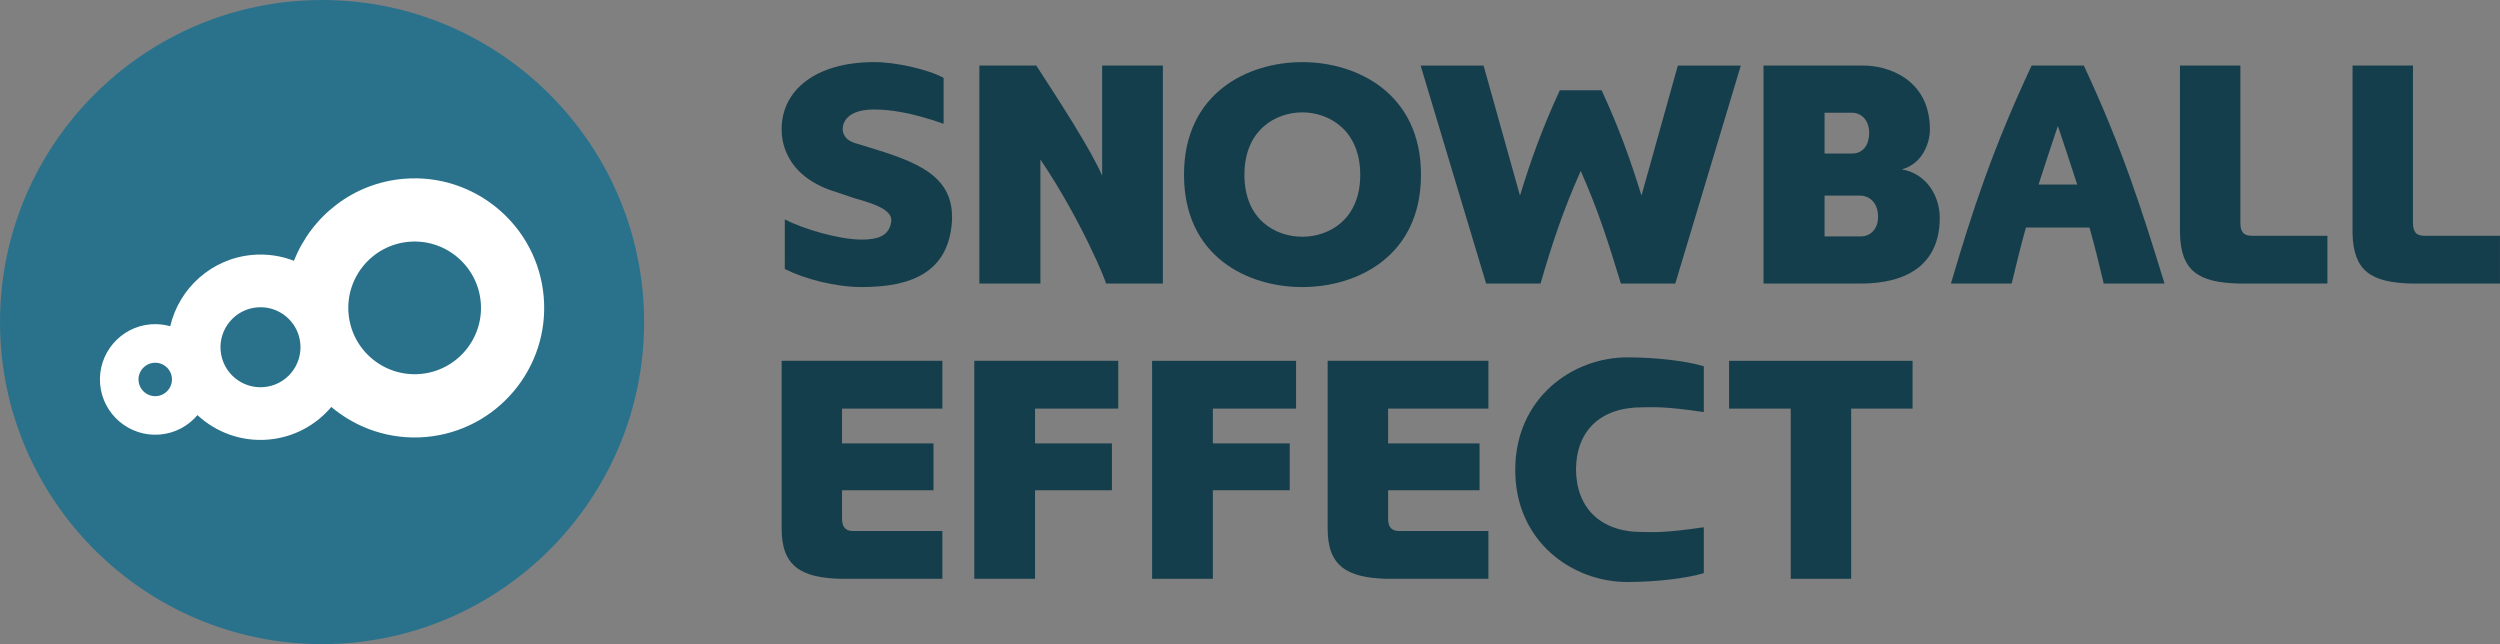
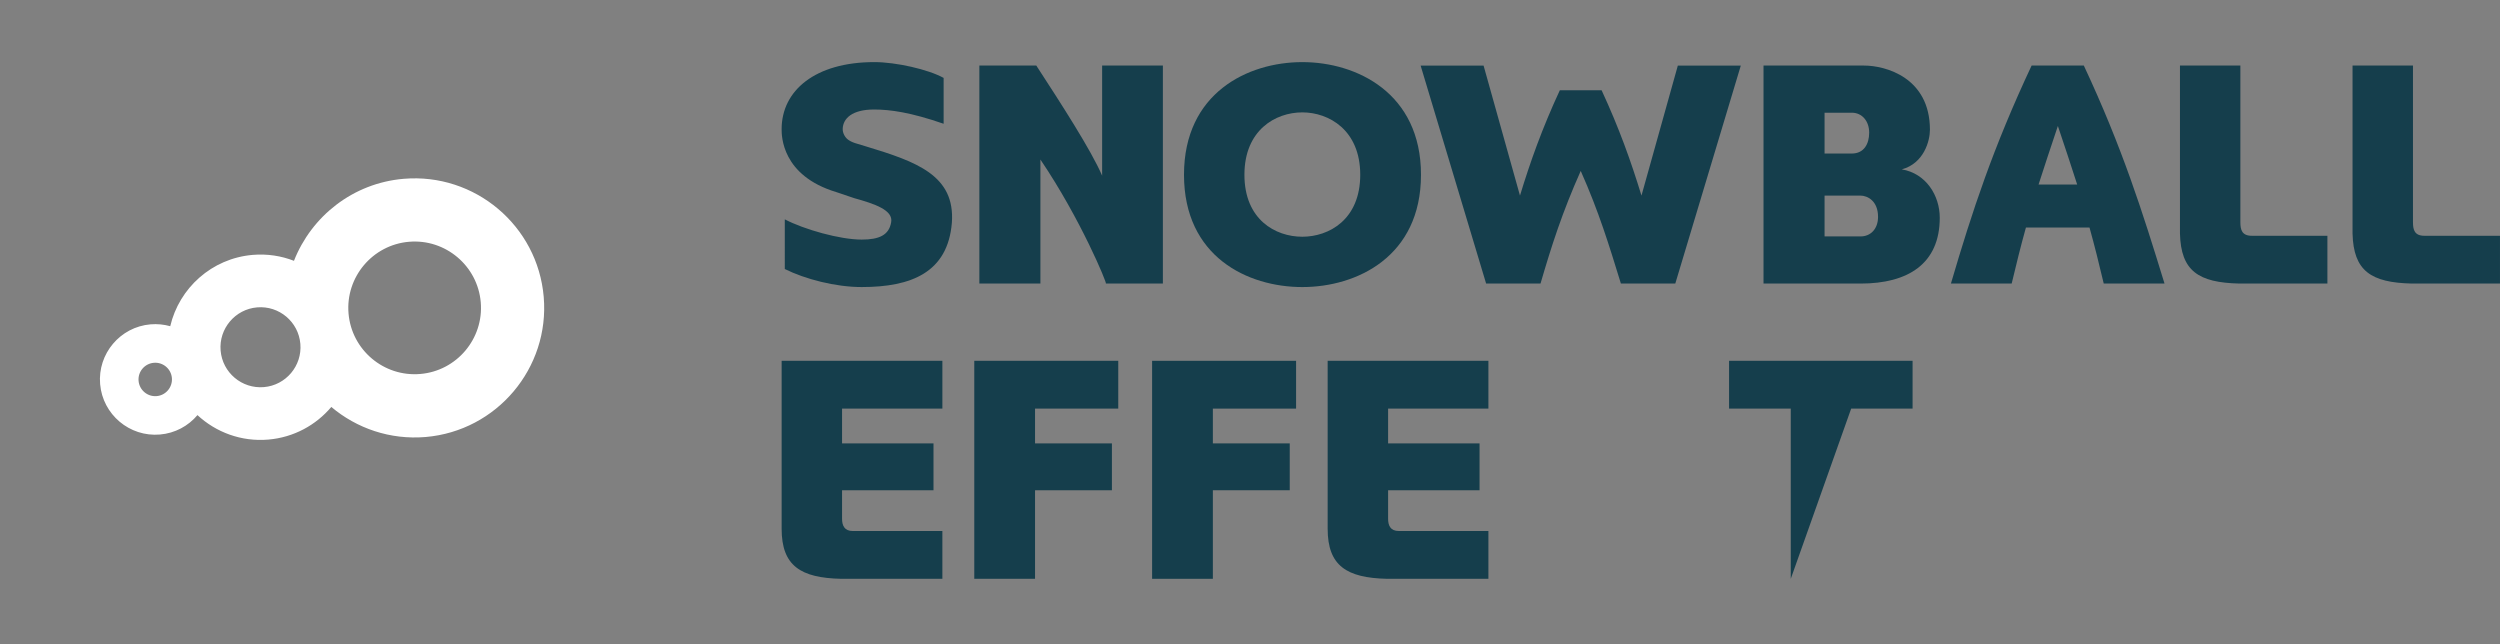
<svg xmlns="http://www.w3.org/2000/svg" enable-background="new 0 0 261.457 67.363" height="67.363" viewBox="0 0 261.457 67.363" width="261.457">
  <rect x="0" y="0" width="261.457" height="67.363" fill="#808080" stroke="none" />
-   <path d="m33.682 0c-18.573 0-33.682 15.109-33.682 33.682s15.109 33.682 33.682 33.682c18.572 0 33.682-15.109 33.682-33.682s-15.111-33.682-33.682-33.682z" fill="#2a728c" />
  <g fill="#153e4c">
    <path d="m82.076 22.94c2.019 1.056 5.757 2.117 8.042 2.117 1.821 0 2.847-.463 3.078-1.79.266-1.288-1.72-1.948-3.871-2.547l-1.853-.627c-5.727-1.722-5.727-5.89-5.727-6.584 0-4.038 3.507-7.014 9.697-7.014 2.25 0 5.625.756 7.246 1.654v4.795c-3.442-1.192-5.591-1.491-7.28-1.491-2.285 0-3.242.932-3.276 2.022 0 .197.034.395.133.593.164.366.463.666 1.158.897l1.192.361c5.227 1.587 9.298 3.011 8.934 7.974-.429 5.195-4.235 6.721-9.431 6.721-2.748 0-5.924-.831-8.042-1.887z" />
    <path d="m115.264 6.857h6.353v22.798h-5.958c.132 0-2.615-6.715-6.851-12.972v12.972h-6.384v-22.798h5.955c2.649 4.071 5.724 8.832 6.885 11.515z" />
    <path d="m136.201 30.022c-5.725 0-12.375-3.18-12.375-11.746 0-8.539 6.65-11.78 12.375-11.78 5.691 0 12.41 3.241 12.41 11.78 0 8.567-6.719 11.746-12.41 11.746zm0-18.269c-2.813 0-6.056 1.854-6.056 6.523 0 4.697 3.242 6.482 6.056 6.482 2.781 0 6.057-1.785 6.057-6.482-.001-4.67-3.276-6.523-6.057-6.523z" />
    <path d="m167.5 9.438c1.852 4.004 3.076 7.443 4.17 11.017l3.803-13.598h6.586l-6.852 22.798h-5.689c-1.225-3.971-2.285-7.478-4.201-11.779-1.92 4.302-3.047 7.809-4.205 11.779h-5.689l-6.85-22.798h6.584l3.807 13.598c1.09-3.573 2.314-7.013 4.168-11.017z" />
    <path d="m198.894 17.712c2.545.429 3.971 2.743 3.971 5.059 0 4.834-3.344 6.885-8.275 6.885h-10.156v-22.799h10.521c2.25 0 6.883 1.26 6.883 6.715-.001 1.163-.63 3.513-2.944 4.14zm-5.23-1.655c1.291 0 1.82-1.027 1.82-2.186 0-1.191-.729-2.084-1.82-2.084h-2.846v4.27zm-2.846 4.398v4.27h3.771c1.027 0 1.822-.763 1.822-2.05 0-1.621-1.059-2.22-1.854-2.22z" />
    <path d="m220.015 29.655c-.494-2.084-.961-3.971-1.488-5.857h-6.65c-.529 1.887-.992 3.773-1.49 5.857h-6.354c2.217-7.546 4.402-14.197 8.438-22.798h5.461c4.037 8.635 6.121 15.252 8.438 22.798zm-6.816-10.358h4.037c-.629-1.952-1.256-3.867-2.018-6.12-.76 2.253-1.39 4.168-2.019 6.12z" />
    <path d="m234.306 23.268c0 .763.164 1.39 1.191 1.39h7.91v4.998h-9.201c-4.303-.097-6.121-1.322-6.219-5.229v-17.57h6.318v16.411z" />
    <path d="m252.357 23.268c0 .763.162 1.39 1.191 1.39h7.908v4.998h-9.199c-4.305-.097-6.123-1.322-6.221-5.229v-17.57h6.32v16.411z" />
    <path d="m88.065 54.247c0 .695.232 1.288 1.124 1.288h9.367v4.999h-10.589c-4.236-.097-6.221-1.356-6.221-5.23v-17.569h16.811v4.999h-10.492v3.637h9.564v4.9h-9.564z" />
    <path d="m108.247 60.534h-6.354v-22.799h15.057v4.999h-8.703v3.637h8.039v4.9h-8.039z" />
    <path d="m126.844 60.534h-6.354v-22.799h15.058v4.999h-8.704v3.637h8.04v4.9h-8.04z" />
    <path d="m145.171 54.247c0 .695.23 1.288 1.125 1.288h9.365v4.999h-10.59c-4.234-.097-6.221-1.356-6.221-5.23v-17.569h16.811v4.999h-10.49v3.637h9.564v4.9h-9.564z" />
-     <path d="m170.181 37.374c3.111 0 6.254.396 8.008.927v4.795c-4.299-.628-5.127-.498-6.451-.498-4.4 0-6.883 2.485-6.916 6.489.033 4.003 2.516 6.55 6.916 6.55 1.324 0 2.152.13 6.451-.496v4.8c-1.754.525-4.896.927-8.008.927-5.725 0-11.713-4.202-11.713-11.712 0-7.547 5.989-11.782 11.713-11.782z" />
-     <path d="m187.283 60.534v-17.8h-6.453v-4.999h19.193v4.999h-6.422v17.8z" />
+     <path d="m187.283 60.534v-17.8h-6.453v-4.999h19.193v4.999h-6.422z" />
  </g>
  <path d="m56.864 31.052c-.631-7.445-7.203-12.985-14.647-12.352-5.308.449-9.646 3.925-11.473 8.577-1.331-.519-2.801-.75-4.319-.62-4.288.366-7.691 3.481-8.621 7.459-.652-.182-1.346-.255-2.059-.196-3.177.271-5.544 3.077-5.274 6.251.271 3.179 3.077 5.545 6.254 5.273 1.584-.133 2.971-.897 3.925-2.03 1.932 1.794 4.587 2.801 7.413 2.559 2.66-.226 4.984-1.515 6.586-3.413 2.648 2.235 6.148 3.456 9.863 3.144 7.445-.638 12.985-7.206 12.352-14.652zm-40.481 10.374c-.962.083-1.809-.635-1.891-1.597-.082-.955.633-1.807 1.596-1.887.96-.084 1.81.634 1.889 1.592.081.96-.634 1.812-1.594 1.892zm11.215-.941c-2.301.195-4.332-1.515-4.525-3.818-.197-2.296 1.518-4.327 3.815-4.521 2.302-.198 4.333 1.513 4.524 3.816.196 2.299-1.514 4.33-3.814 4.523zm16.354-1.374c-3.812.325-7.179-2.51-7.501-6.326-.325-3.809 2.516-7.177 6.325-7.5 3.813-.324 7.178 2.514 7.503 6.328.324 3.811-2.513 7.178-6.327 7.498z" fill="#fff" />
</svg>